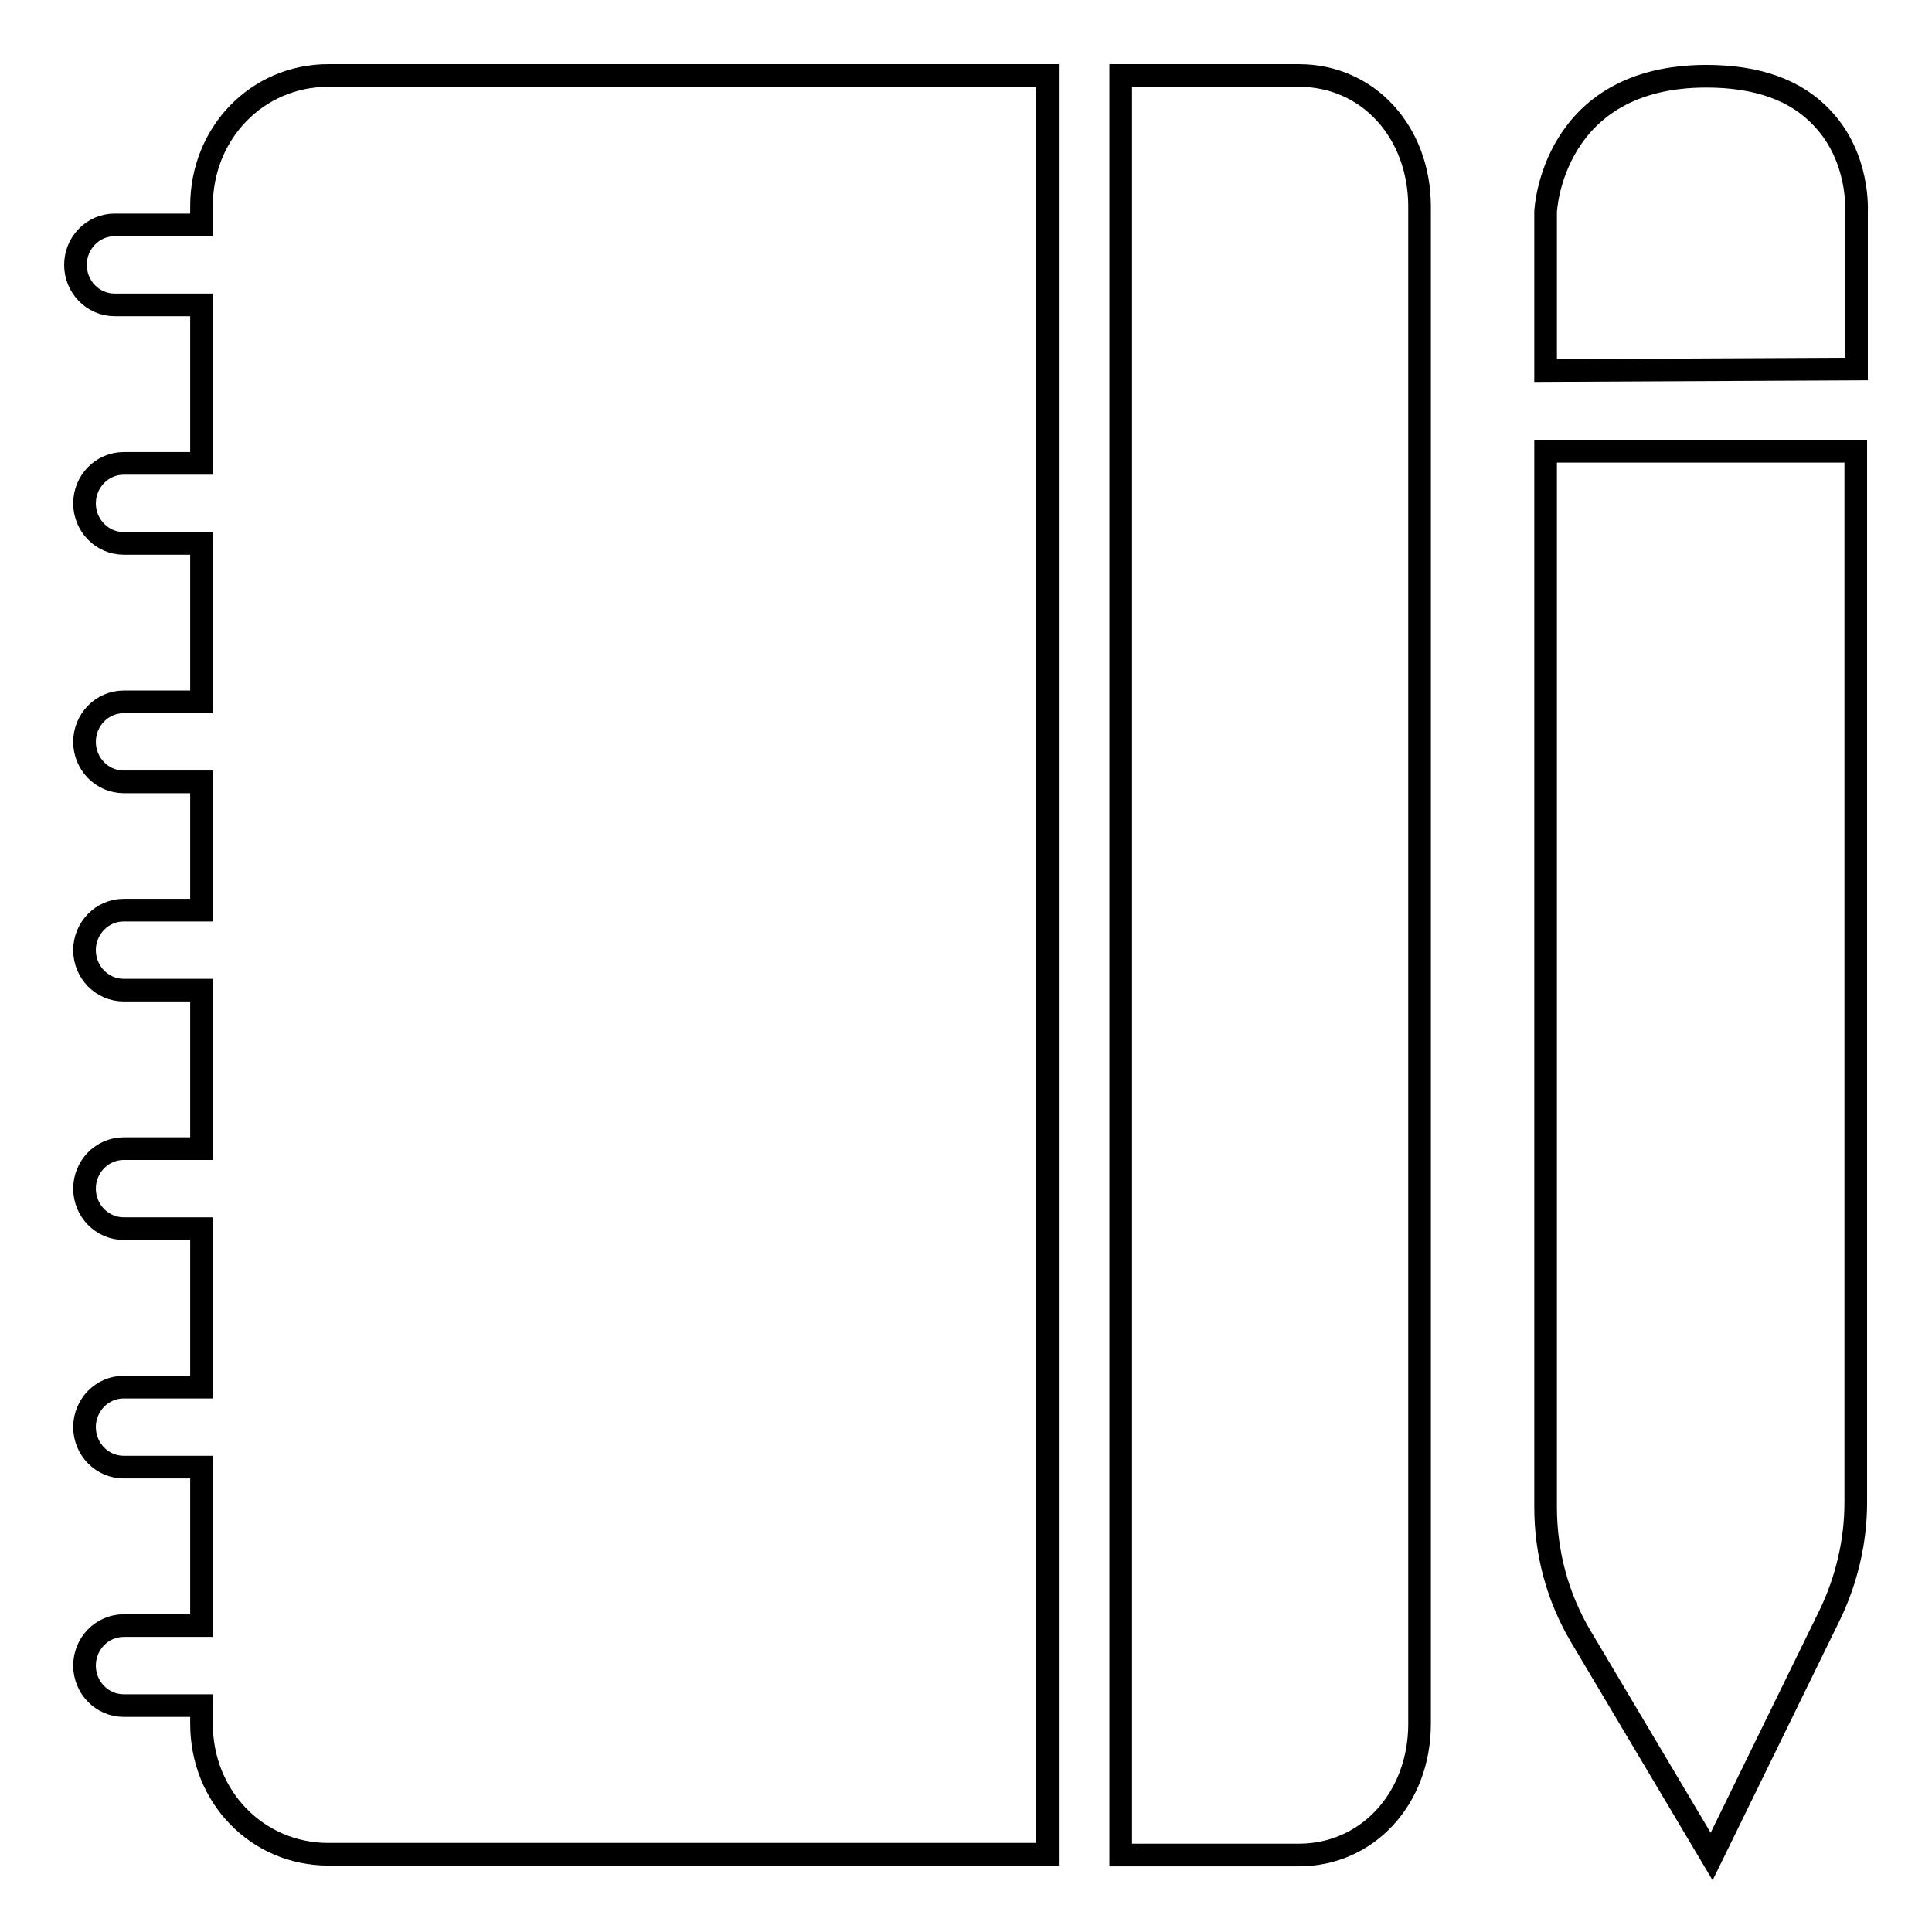
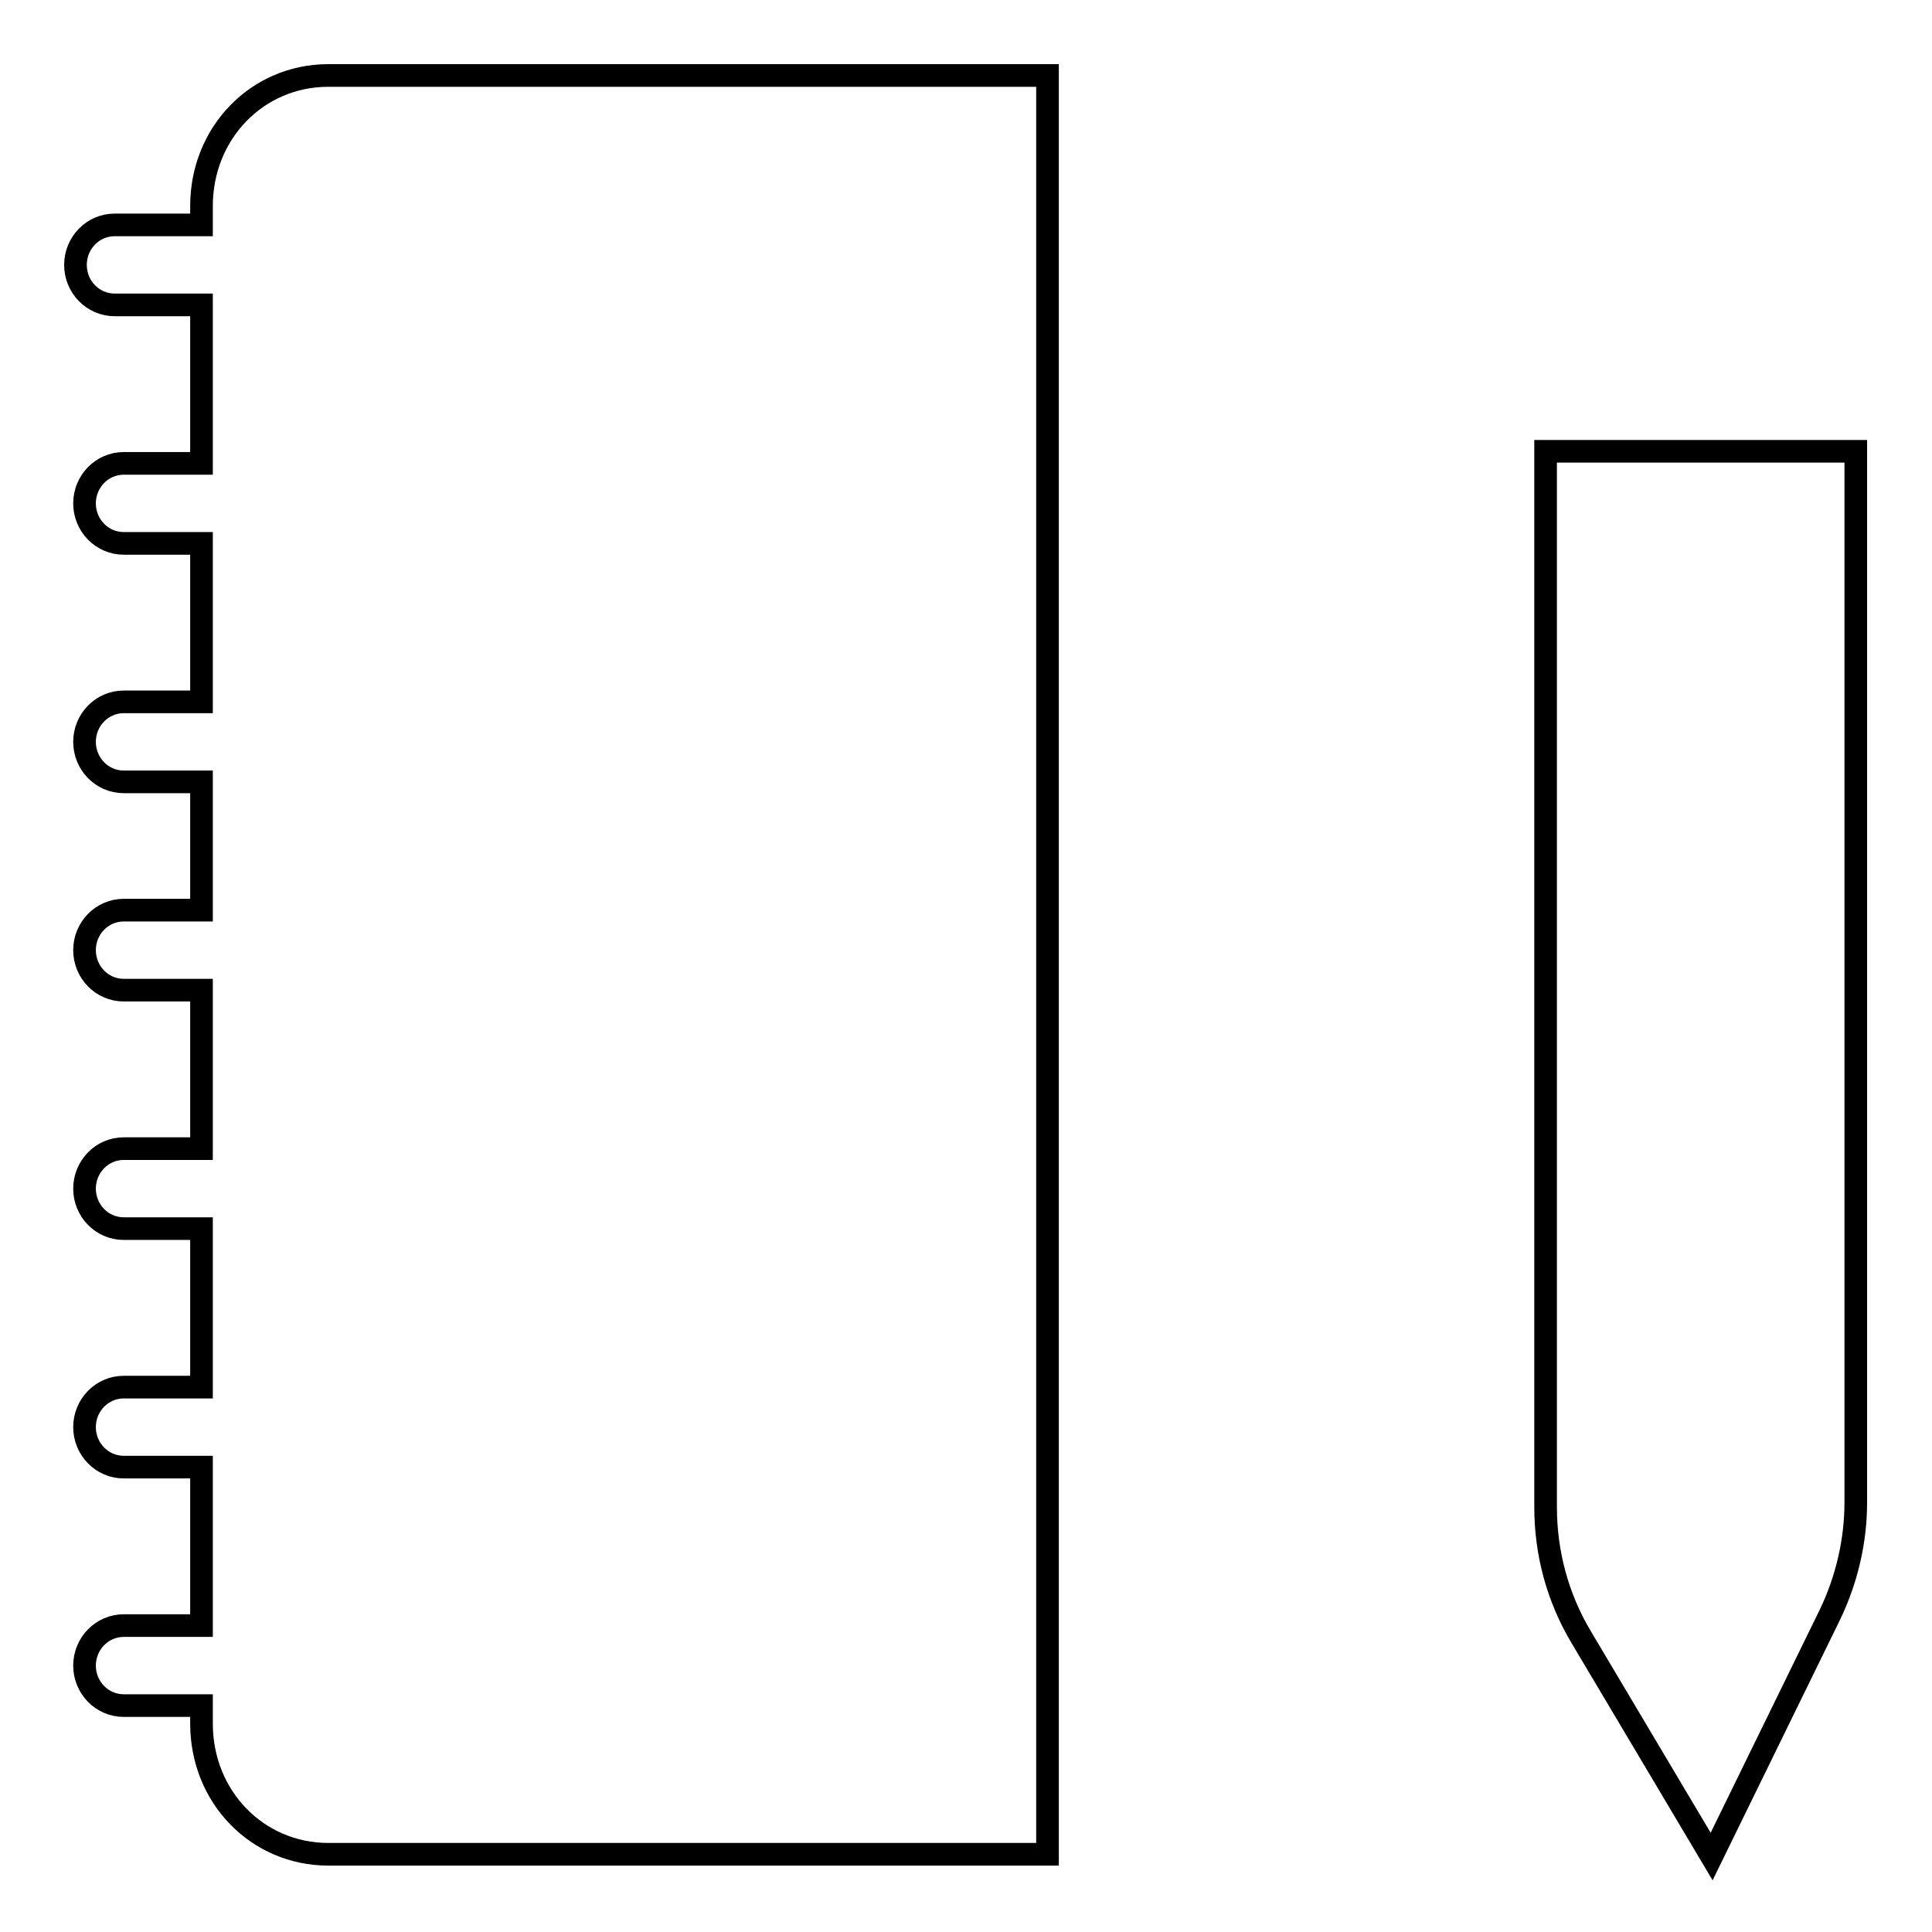
<svg xmlns="http://www.w3.org/2000/svg" version="1.1" x="0px" y="0px" viewBox="0 0 256 256" enable-background="new 0 0 256 256" xml:space="preserve">
  <g>
    <g>
-       <path stroke-width="3" fill-opacity="0" stroke="#000000" d="M246,48.9V28.1c0-0.3,0.4-7.2-4.5-12.4c-3.5-3.8-8.7-5.6-15.4-5.6c-20.4,0-21.3,17.7-21.3,18v21L246,48.9L246,48.9z" />
      <path stroke-width="3" fill-opacity="0" stroke="#000000" d="M204.8,59.8v139.9c0,6.1,1.6,12,4.7,17.2l17.3,29.1l15.7-32.1c2.2-4.6,3.4-9.7,3.4-14.8V59.8H204.8z" />
      <path stroke-width="3" fill-opacity="0" stroke="#000000" d="M138.8,10H43.5c-9.4,0-16.8,7.6-16.8,17.3v2.5H15.2c-2.9,0-5.2,2.4-5.2,5.3c0,2.9,2.3,5.3,5.2,5.3h11.5v21H16.4c-2.9,0-5.2,2.4-5.2,5.3c0,2.9,2.3,5.3,5.2,5.3h10.3v21H16.4c-2.9,0-5.2,2.4-5.2,5.3c0,2.9,2.3,5.3,5.2,5.3h10.3v17H16.4c-2.9,0-5.2,2.4-5.2,5.3c0,2.9,2.3,5.3,5.2,5.3h10.3v21H16.4c-2.9,0-5.2,2.4-5.2,5.3c0,2.9,2.3,5.3,5.2,5.3h10.3v21H16.4c-2.9,0-5.2,2.4-5.2,5.3s2.3,5.3,5.2,5.3h10.3v21H16.4c-2.9,0-5.2,2.4-5.2,5.3s2.3,5.3,5.2,5.3h10.3v2.4c0,9.7,7.4,17.3,16.8,17.3h95.3L138.8,10L138.8,10z" />
-       <path stroke-width="3" fill-opacity="0" stroke="#000000" d="M172.1,10h-23.6v235.8h23.6c9.1,0,16-7.5,16-17.4v-201C188.1,17.5,181.3,10,172.1,10z" />
    </g>
  </g>
</svg>